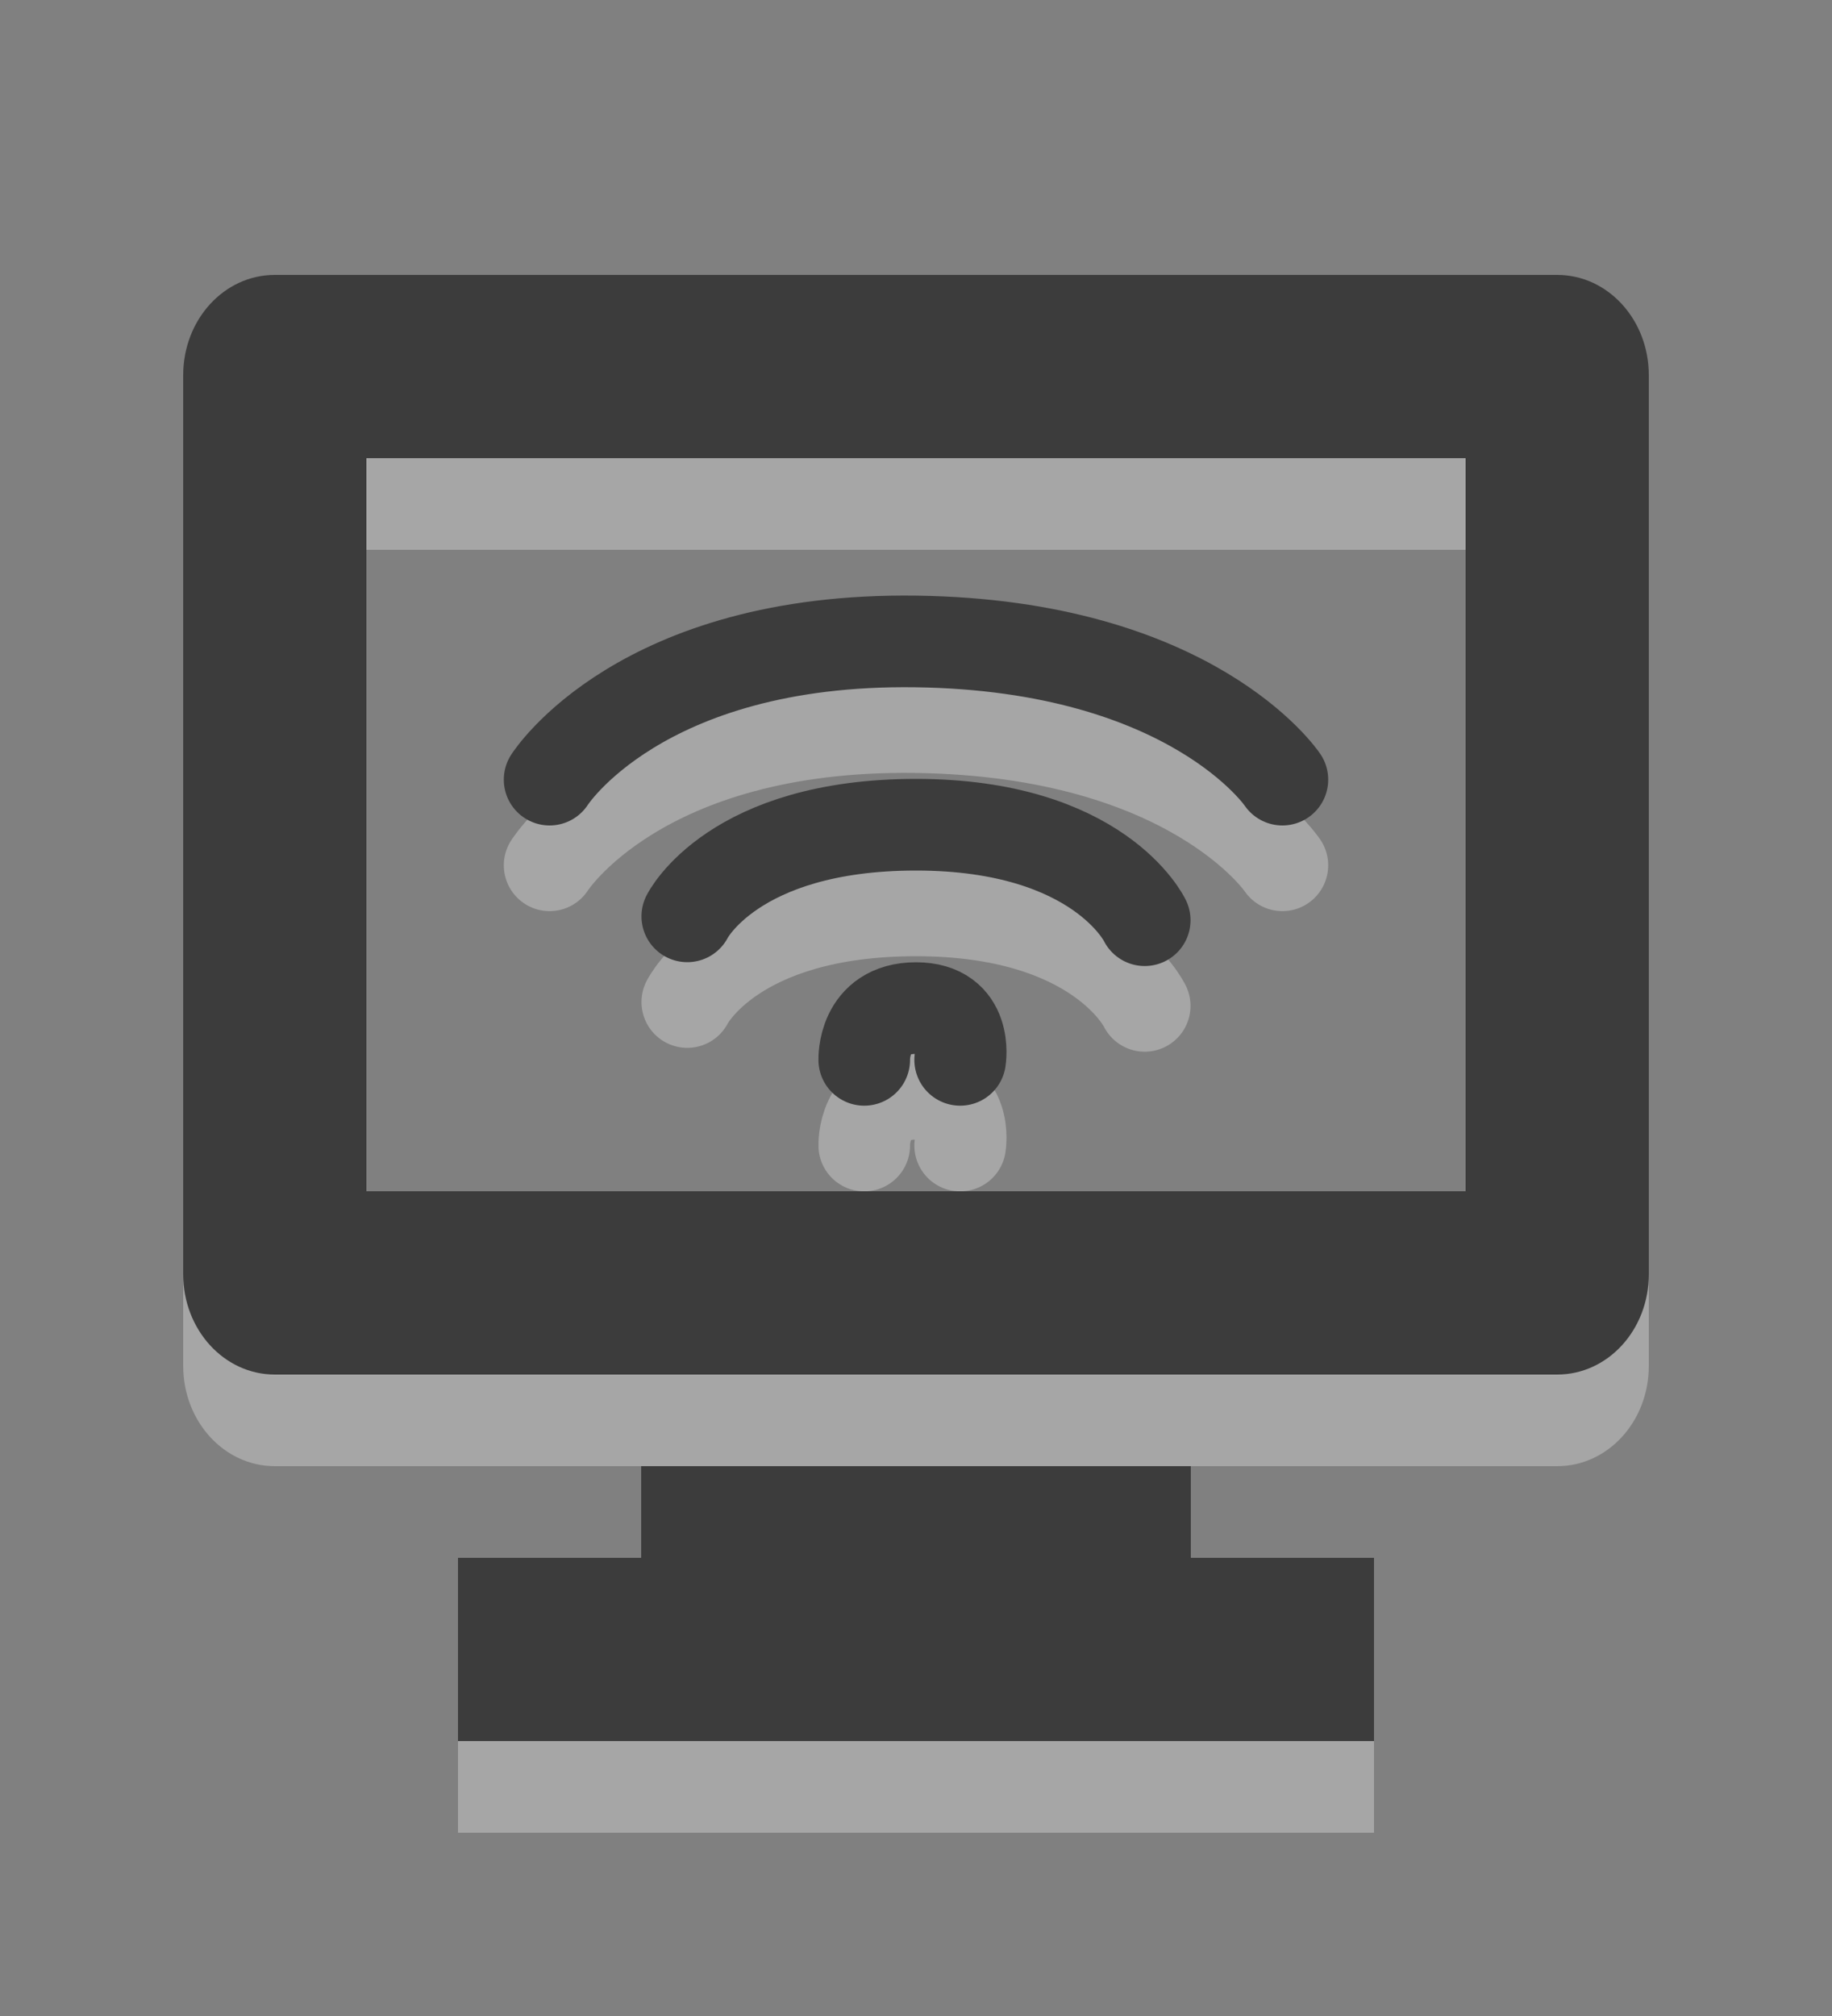
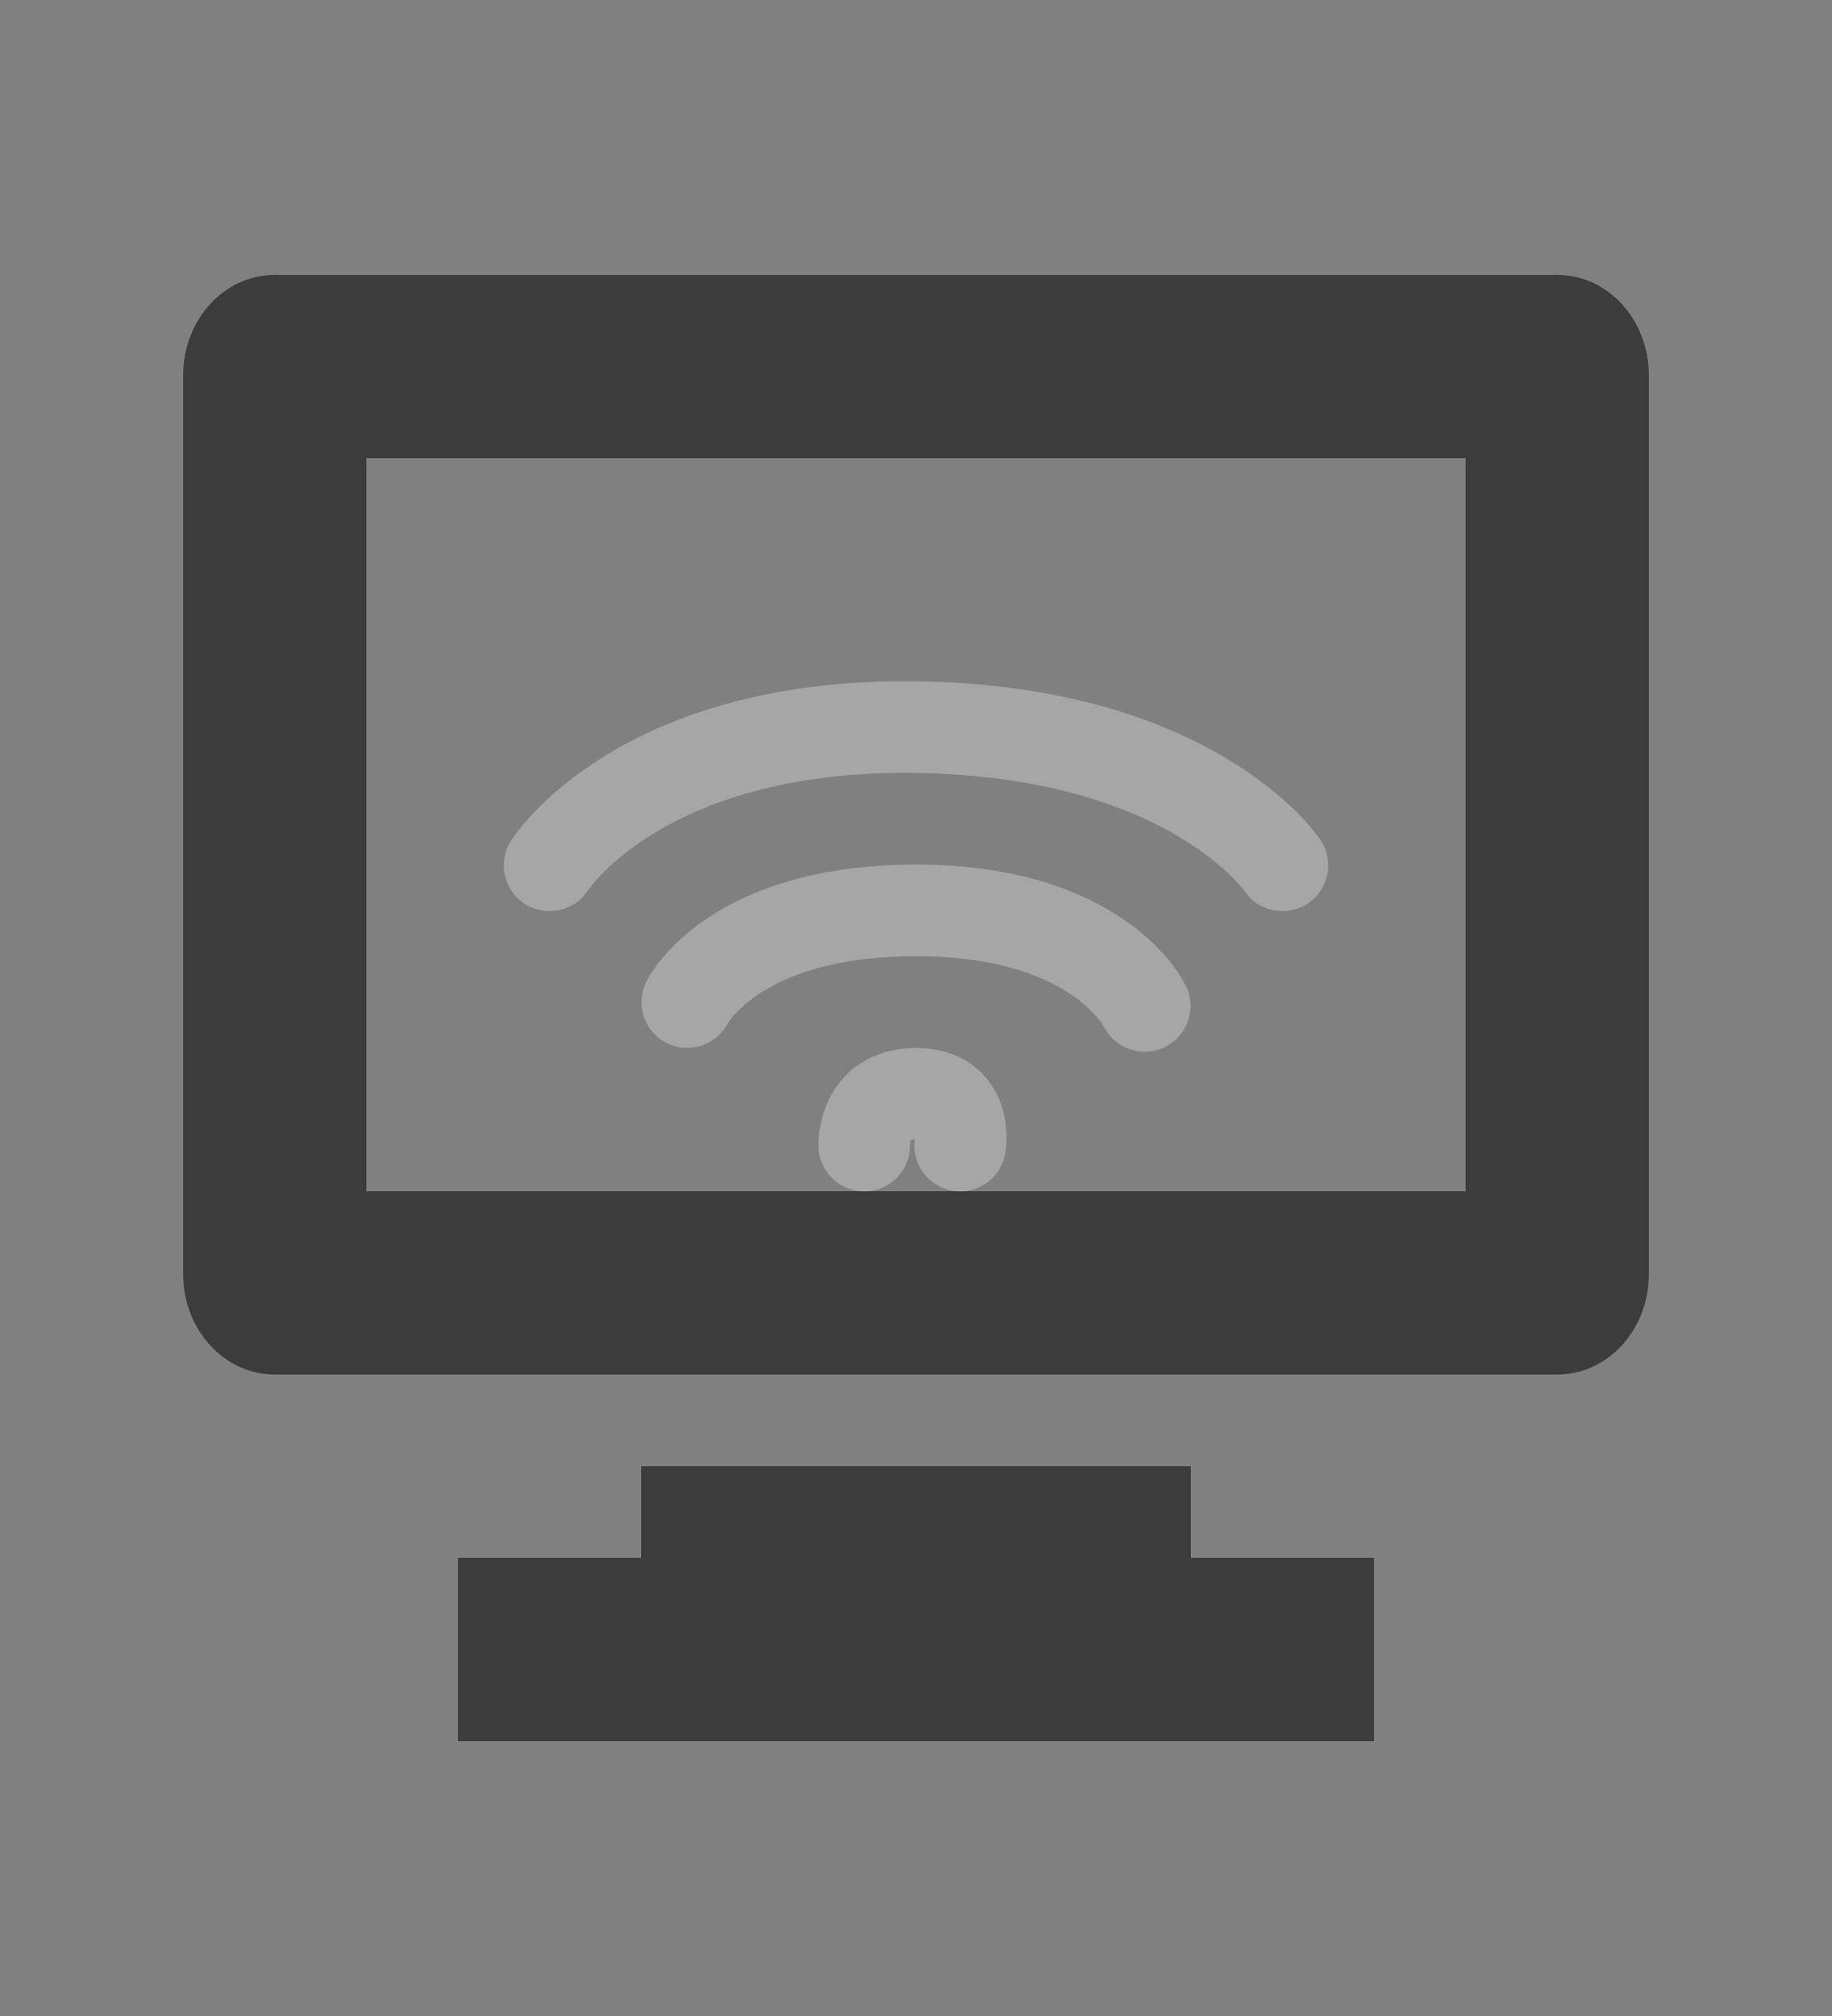
<svg xmlns="http://www.w3.org/2000/svg" id="svg3294" width="20" height="22" version="1.0">
  <rect width="100%" height="100%" fill="#808080" stroke="none" />
  <path id="path3445-6" d="m7.503 10.935s0.497-1 2.497-1 2.497 1.042 2.497 1.042m-6.497-1.534s0.982-1.55 4-1.508c3.018 0.042 4 1.508 4 1.508m-4.565 3.058s-0.021-0.565 0.565-0.565c0.577 0 0.482 0.565 0.482 0.565" style="fill:none;opacity:.3;stroke-linecap:round;stroke-width:1px;stroke:#fff" />
-   <path id="rect2722-3" d="m3 4c-0.554 0-1 0.489-1 1.094v9.812c0 0.604 0.446 1.094 1 1.094h14c0.554 0 1-0.489 1-1.094v-9.812c0-0.604-0.446-1.094-1-1.094h-14zm1 2h12v8h-12v-8zm3 11v1h-2v2h10v-2h-2v-1h-6z" style="fill:#fff;opacity:.3" />
  <path id="rect2722" d="m3 3c-0.554 0-1 0.489-1 1.094v9.812c0 0.604 0.446 1.094 1 1.094h14c0.554 0 1-0.489 1-1.094v-9.812c0-0.604-0.446-1.094-1-1.094h-14zm1 2h12v8h-12v-8zm3 11v1h-2v2h10v-2h-2v-1h-6z" style="fill:#3c3c3c" />
-   <path id="path3445" d="m7.503 10s0.497-1 2.497-1 2.497 1.042 2.497 1.042m-6.497-1.534s0.982-1.55 4-1.508c3.018 0.042 4 1.508 4 1.508m-4.565 3.058s-0.021-0.565 0.565-0.565c0.577 0 0.482 0.565 0.482 0.565" style="fill:none;stroke-linecap:round;stroke-width:1px;stroke:#3c3c3c" />
</svg>